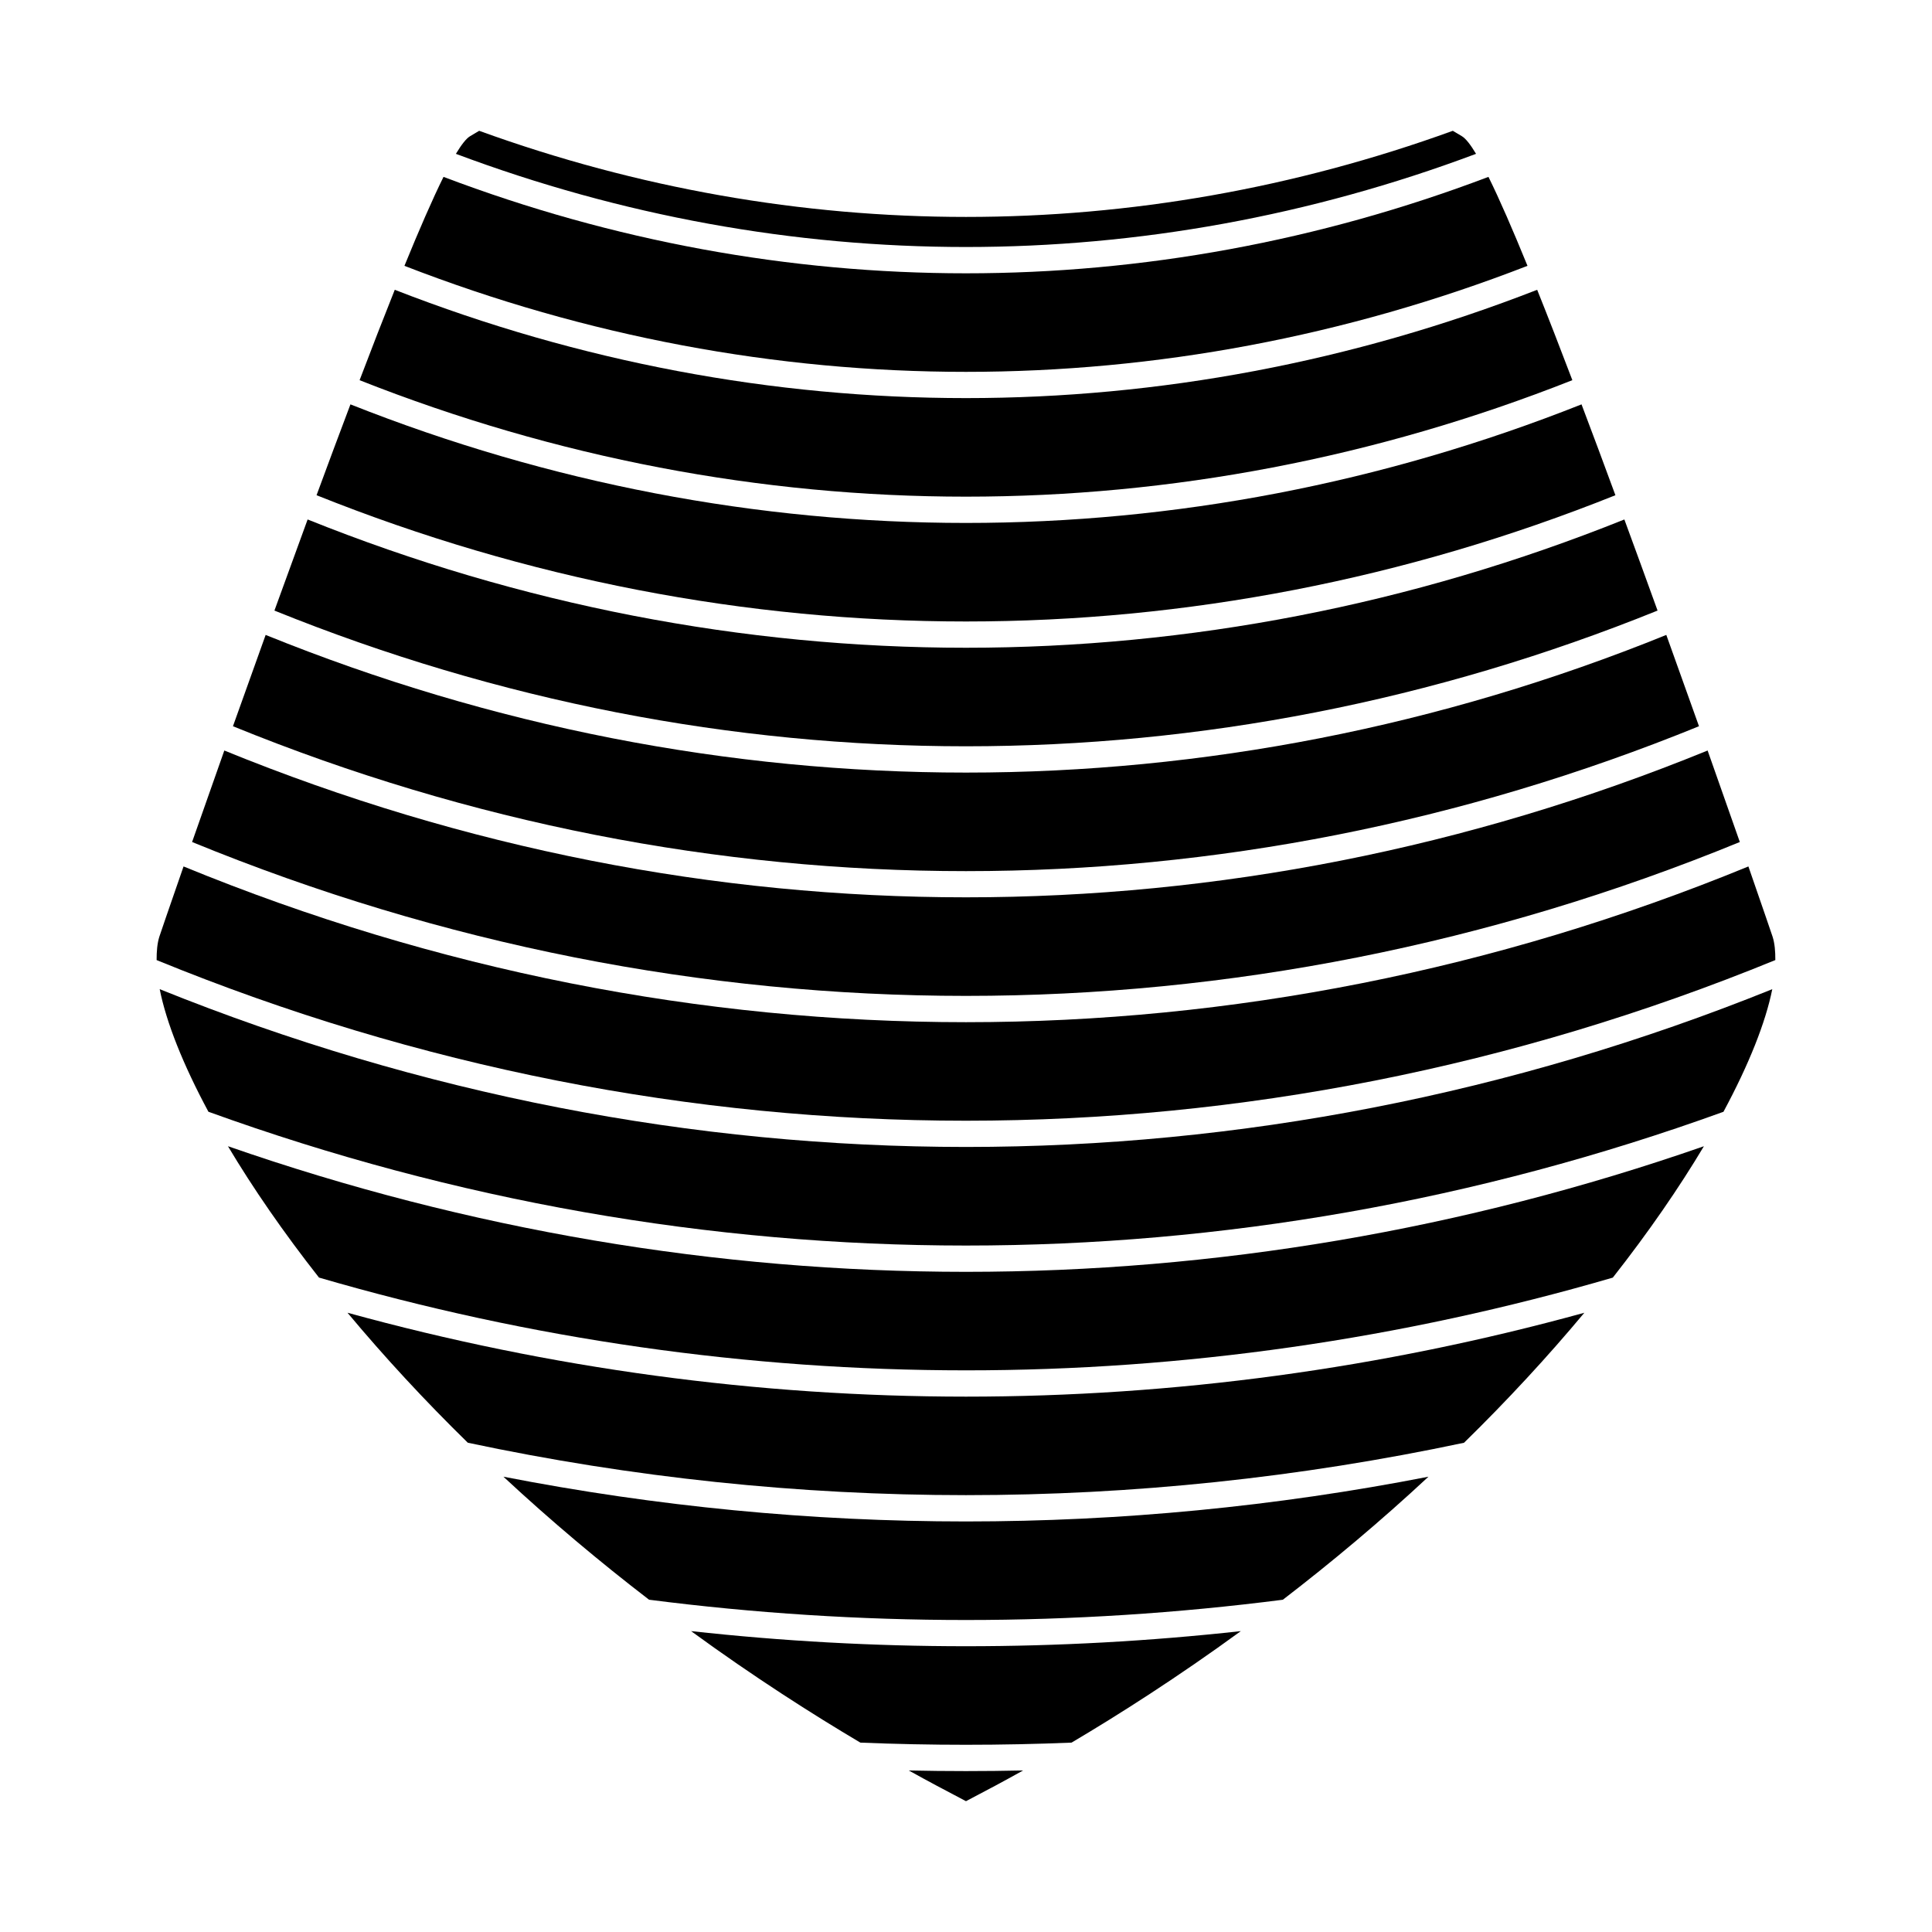
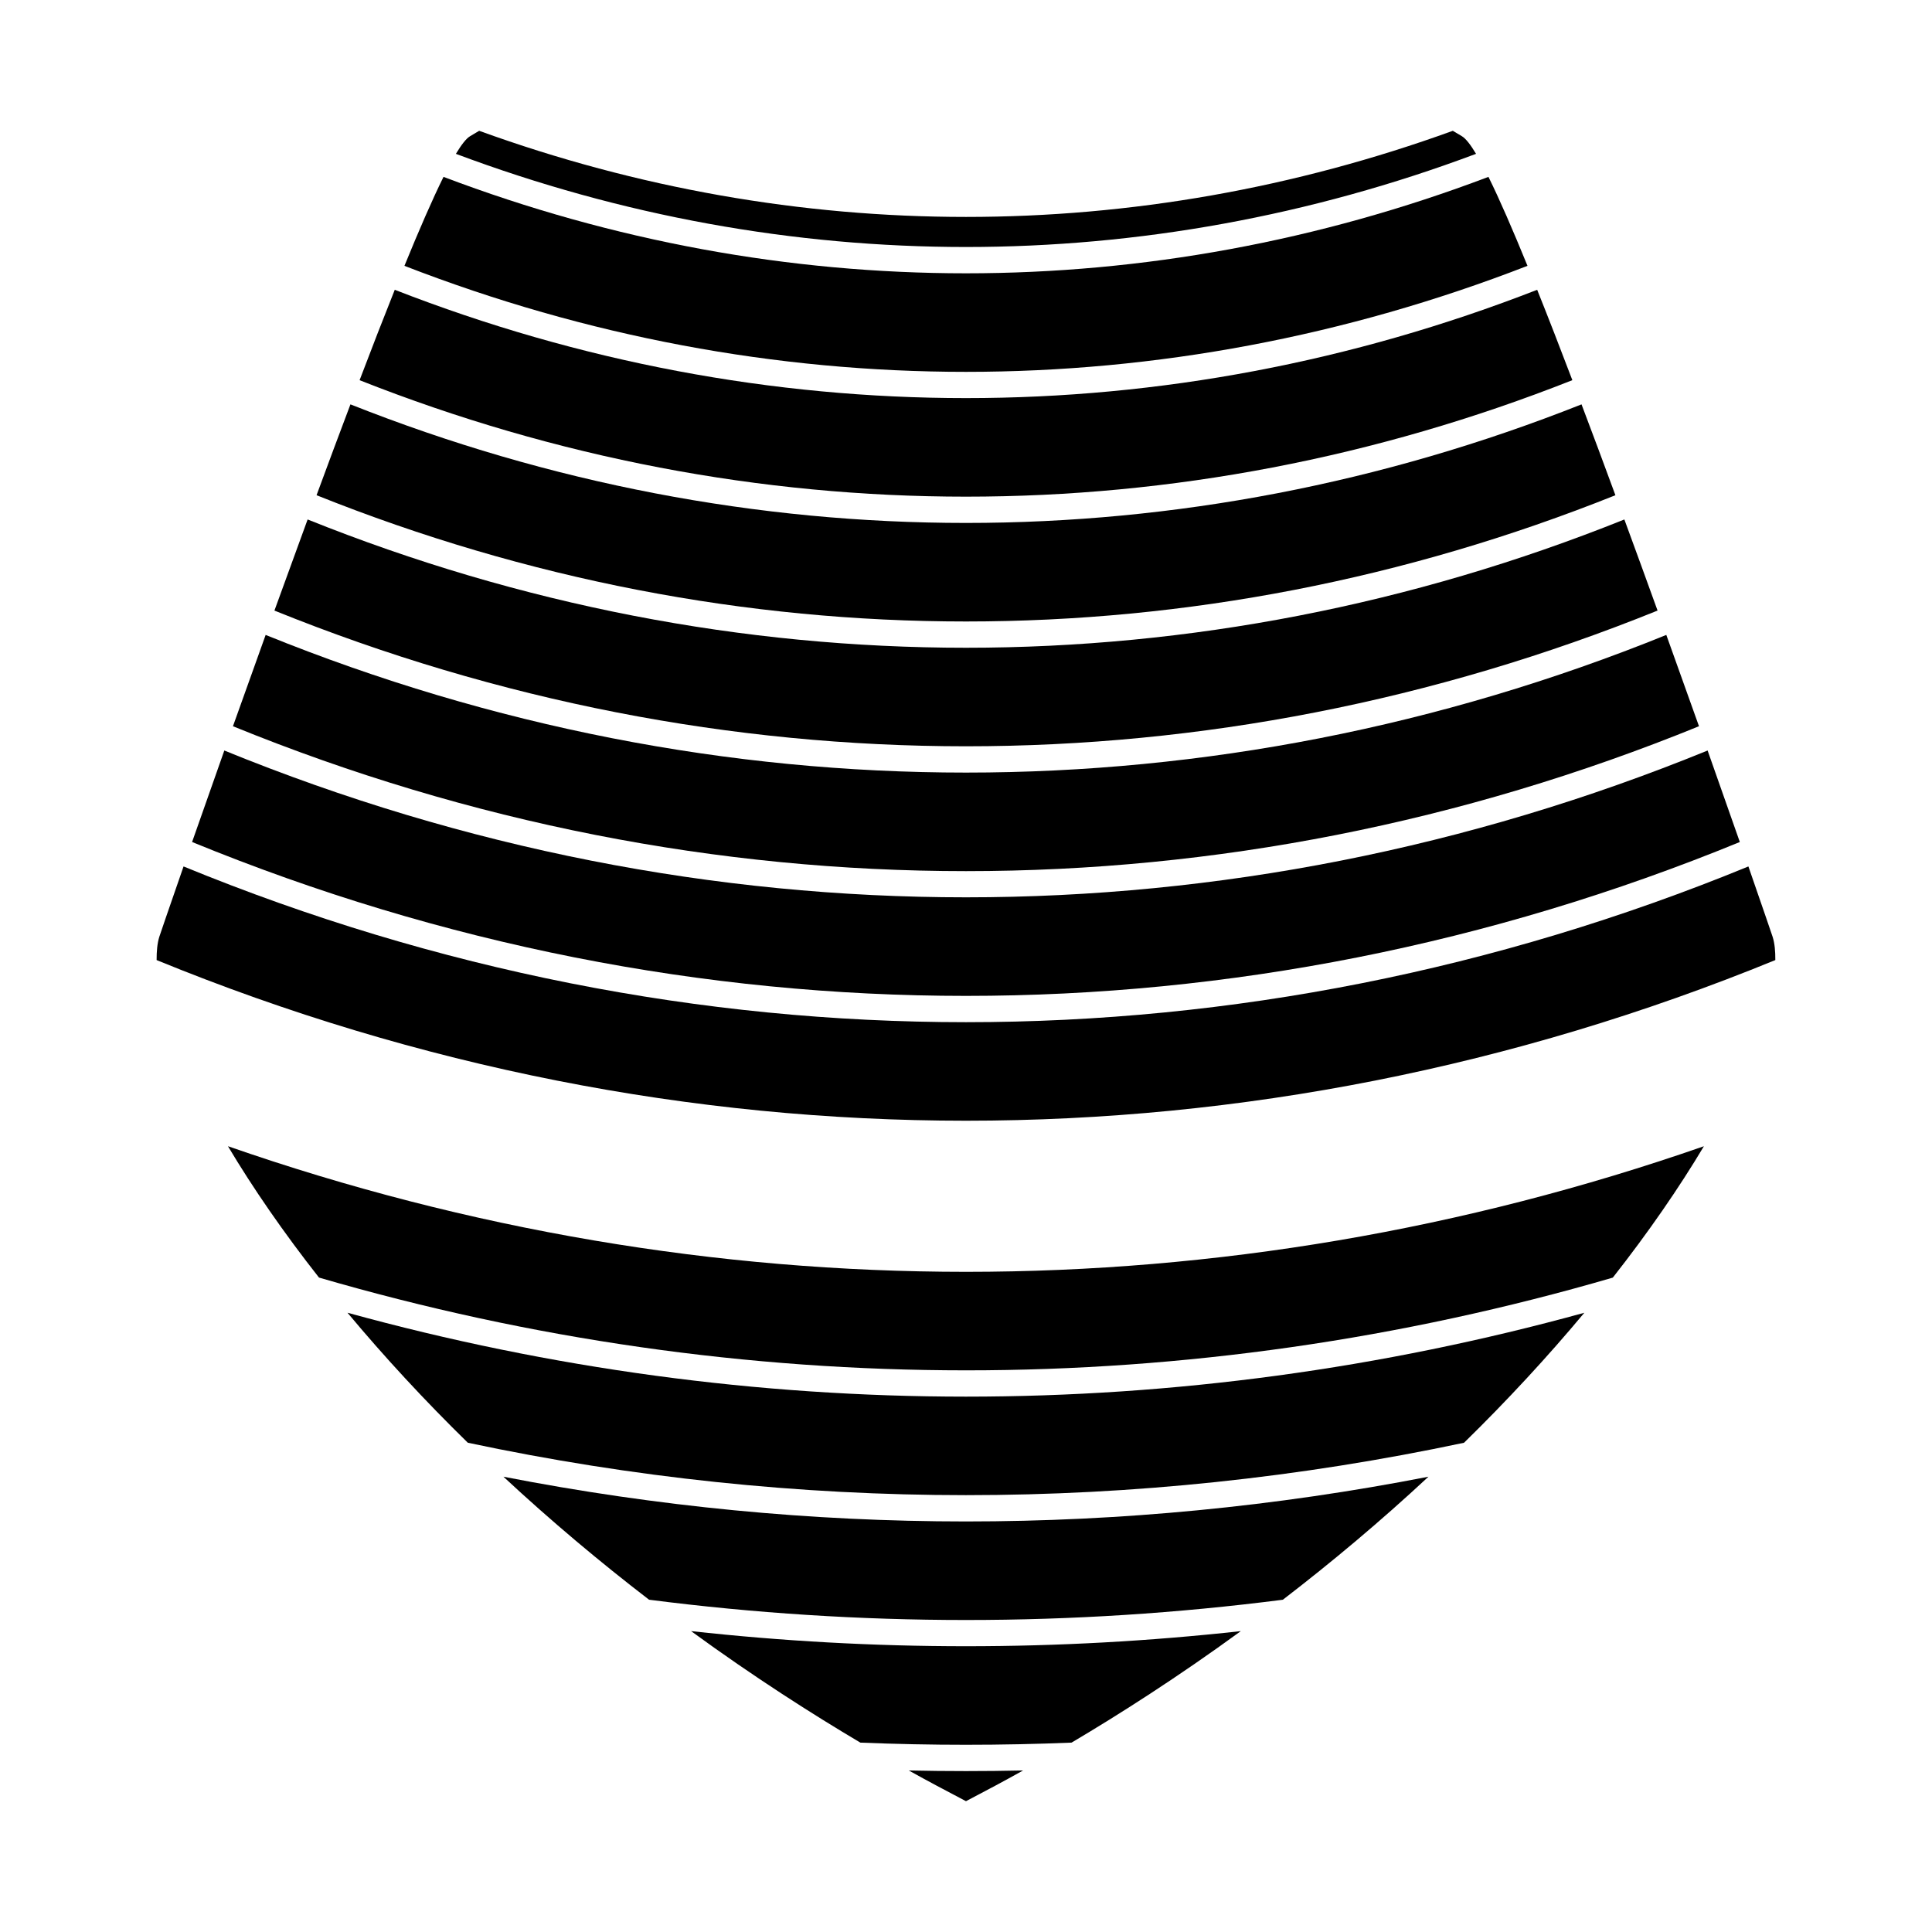
<svg xmlns="http://www.w3.org/2000/svg" fill="#000000" width="800px" height="800px" version="1.1" viewBox="144 144 512 512">
  <g>
    <path d="m572.1 275.24c-3-8.184-6.023-16.27-8.98-24.078-105.66 41.898-220.59 41.898-326.25 0-2.953 7.809-5.969 15.895-8.98 24.074 111.42 44.617 232.79 44.617 344.21 0.004z" />
    <path d="m548.8 214.45c-3.883-9.523-7.394-17.617-10.344-23.574-89.898 34.074-187.03 34.074-276.92 0-2.949 5.957-6.465 14.043-10.355 23.574 96.496 37.461 201.12 37.465 297.62 0z" />
    <path d="m560.69 244.75c-3.227-8.492-6.359-16.562-9.324-23.953-98.133 38.27-204.61 38.27-302.75 0-2.953 7.394-6.094 15.465-9.32 23.957 104.1 41.156 217.29 41.156 321.39-0.004z" />
    <path d="m327.14 576.26c16.672 12.164 32.34 22.137 44.867 29.551 18.652 0.766 37.312 0.766 55.965 0 12.539-7.414 28.188-17.387 44.859-29.547-48.449 5.34-97.238 5.34-145.69-0.004z" />
    <path d="m236.09 491.89c9.715 11.645 20.473 23.289 31.887 34.449 87.25 18.52 176.76 18.52 264.01 0.004 11.402-11.156 22.168-22.801 31.883-34.449-107.71 29.645-220.07 29.637-327.78-0.004z" />
    <path d="m277.41 535.34c12.602 11.723 25.742 22.734 38.598 32.602 55.809 7.168 112.15 7.168 167.96 0.004 12.852-9.871 26-20.875 38.582-32.602-81.117 15.812-164.02 15.812-245.14-0.004z" />
    <path d="m204.41 447.76c6.586 11.043 14.715 22.84 24.125 34.809 112.48 32.777 230.39 32.785 342.88 0.012 9.41-11.973 17.543-23.77 24.137-34.816-127.48 44.383-263.66 44.379-391.14-0.004z" />
-     <path d="m583.27 305.81c-2.871-7.961-5.832-16.07-8.797-24.145-112.94 45.328-236.02 45.332-348.95 0-2.965 8.082-5.914 16.184-8.797 24.145 118.58 47.953 247.96 47.953 366.54 0z" />
+     <path d="m583.27 305.81c-2.871-7.961-5.832-16.07-8.797-24.145-112.94 45.328-236.02 45.332-348.95 0-2.965 8.082-5.914 16.184-8.797 24.145 118.58 47.953 247.96 47.953 366.54 0" />
    <path d="m535.17 184.77c-1.469-2.445-2.734-4.074-3.754-4.672-0.797-0.473-1.605-0.957-2.402-1.434-83.941 30.434-174.09 30.434-258.03 0-0.805 0.484-1.609 0.961-2.414 1.434-1.008 0.594-2.277 2.219-3.754 4.672 87.816 32.918 182.54 32.918 270.35 0z" />
    <path d="m384.83 613.19c2.785 1.547 5.344 2.945 7.422 4.047 2.566 1.379 5.148 2.738 7.742 4.094 2.594-1.355 5.176-2.719 7.746-4.094 2.066-1.105 4.625-2.504 7.398-4.047-10.105 0.223-20.211 0.223-30.309 0z" />
    <path d="m594.25 336.46c-2.734-7.688-5.652-15.824-8.66-24.199-120.07 48.645-251.12 48.645-371.19 0-3.019 8.383-5.926 16.512-8.664 24.199 125.63 51.199 262.88 51.199 388.51 0z" />
-     <path d="m186.32 406.14c1.762 8.848 6.203 20.004 12.914 32.484 130.63 47.273 270.87 47.281 401.5 0.012 6.723-12.492 11.168-23.652 12.938-32.492-138.27 55.75-289.07 55.75-427.35-0.004z" />
    <path d="m605.07 367.14c-2.461-7.039-5.348-15.25-8.535-24.246-127.1 51.875-265.99 51.875-393.09 0-3.18 8.988-6.07 17.199-8.539 24.246 132.6 54.375 277.58 54.375 410.17 0z" />
    <path d="m614.48 398.43c0.016-2.293-0.156-4.414-0.719-6.176-0.109-0.363-2.516-7.375-6.418-18.637-134.04 55.031-280.65 55.031-414.7 0-3.922 11.262-6.309 18.273-6.422 18.637-0.555 1.762-0.723 3.883-0.715 6.176 138.68 56.762 290.29 56.762 428.97 0z" />
  </g>
</svg>